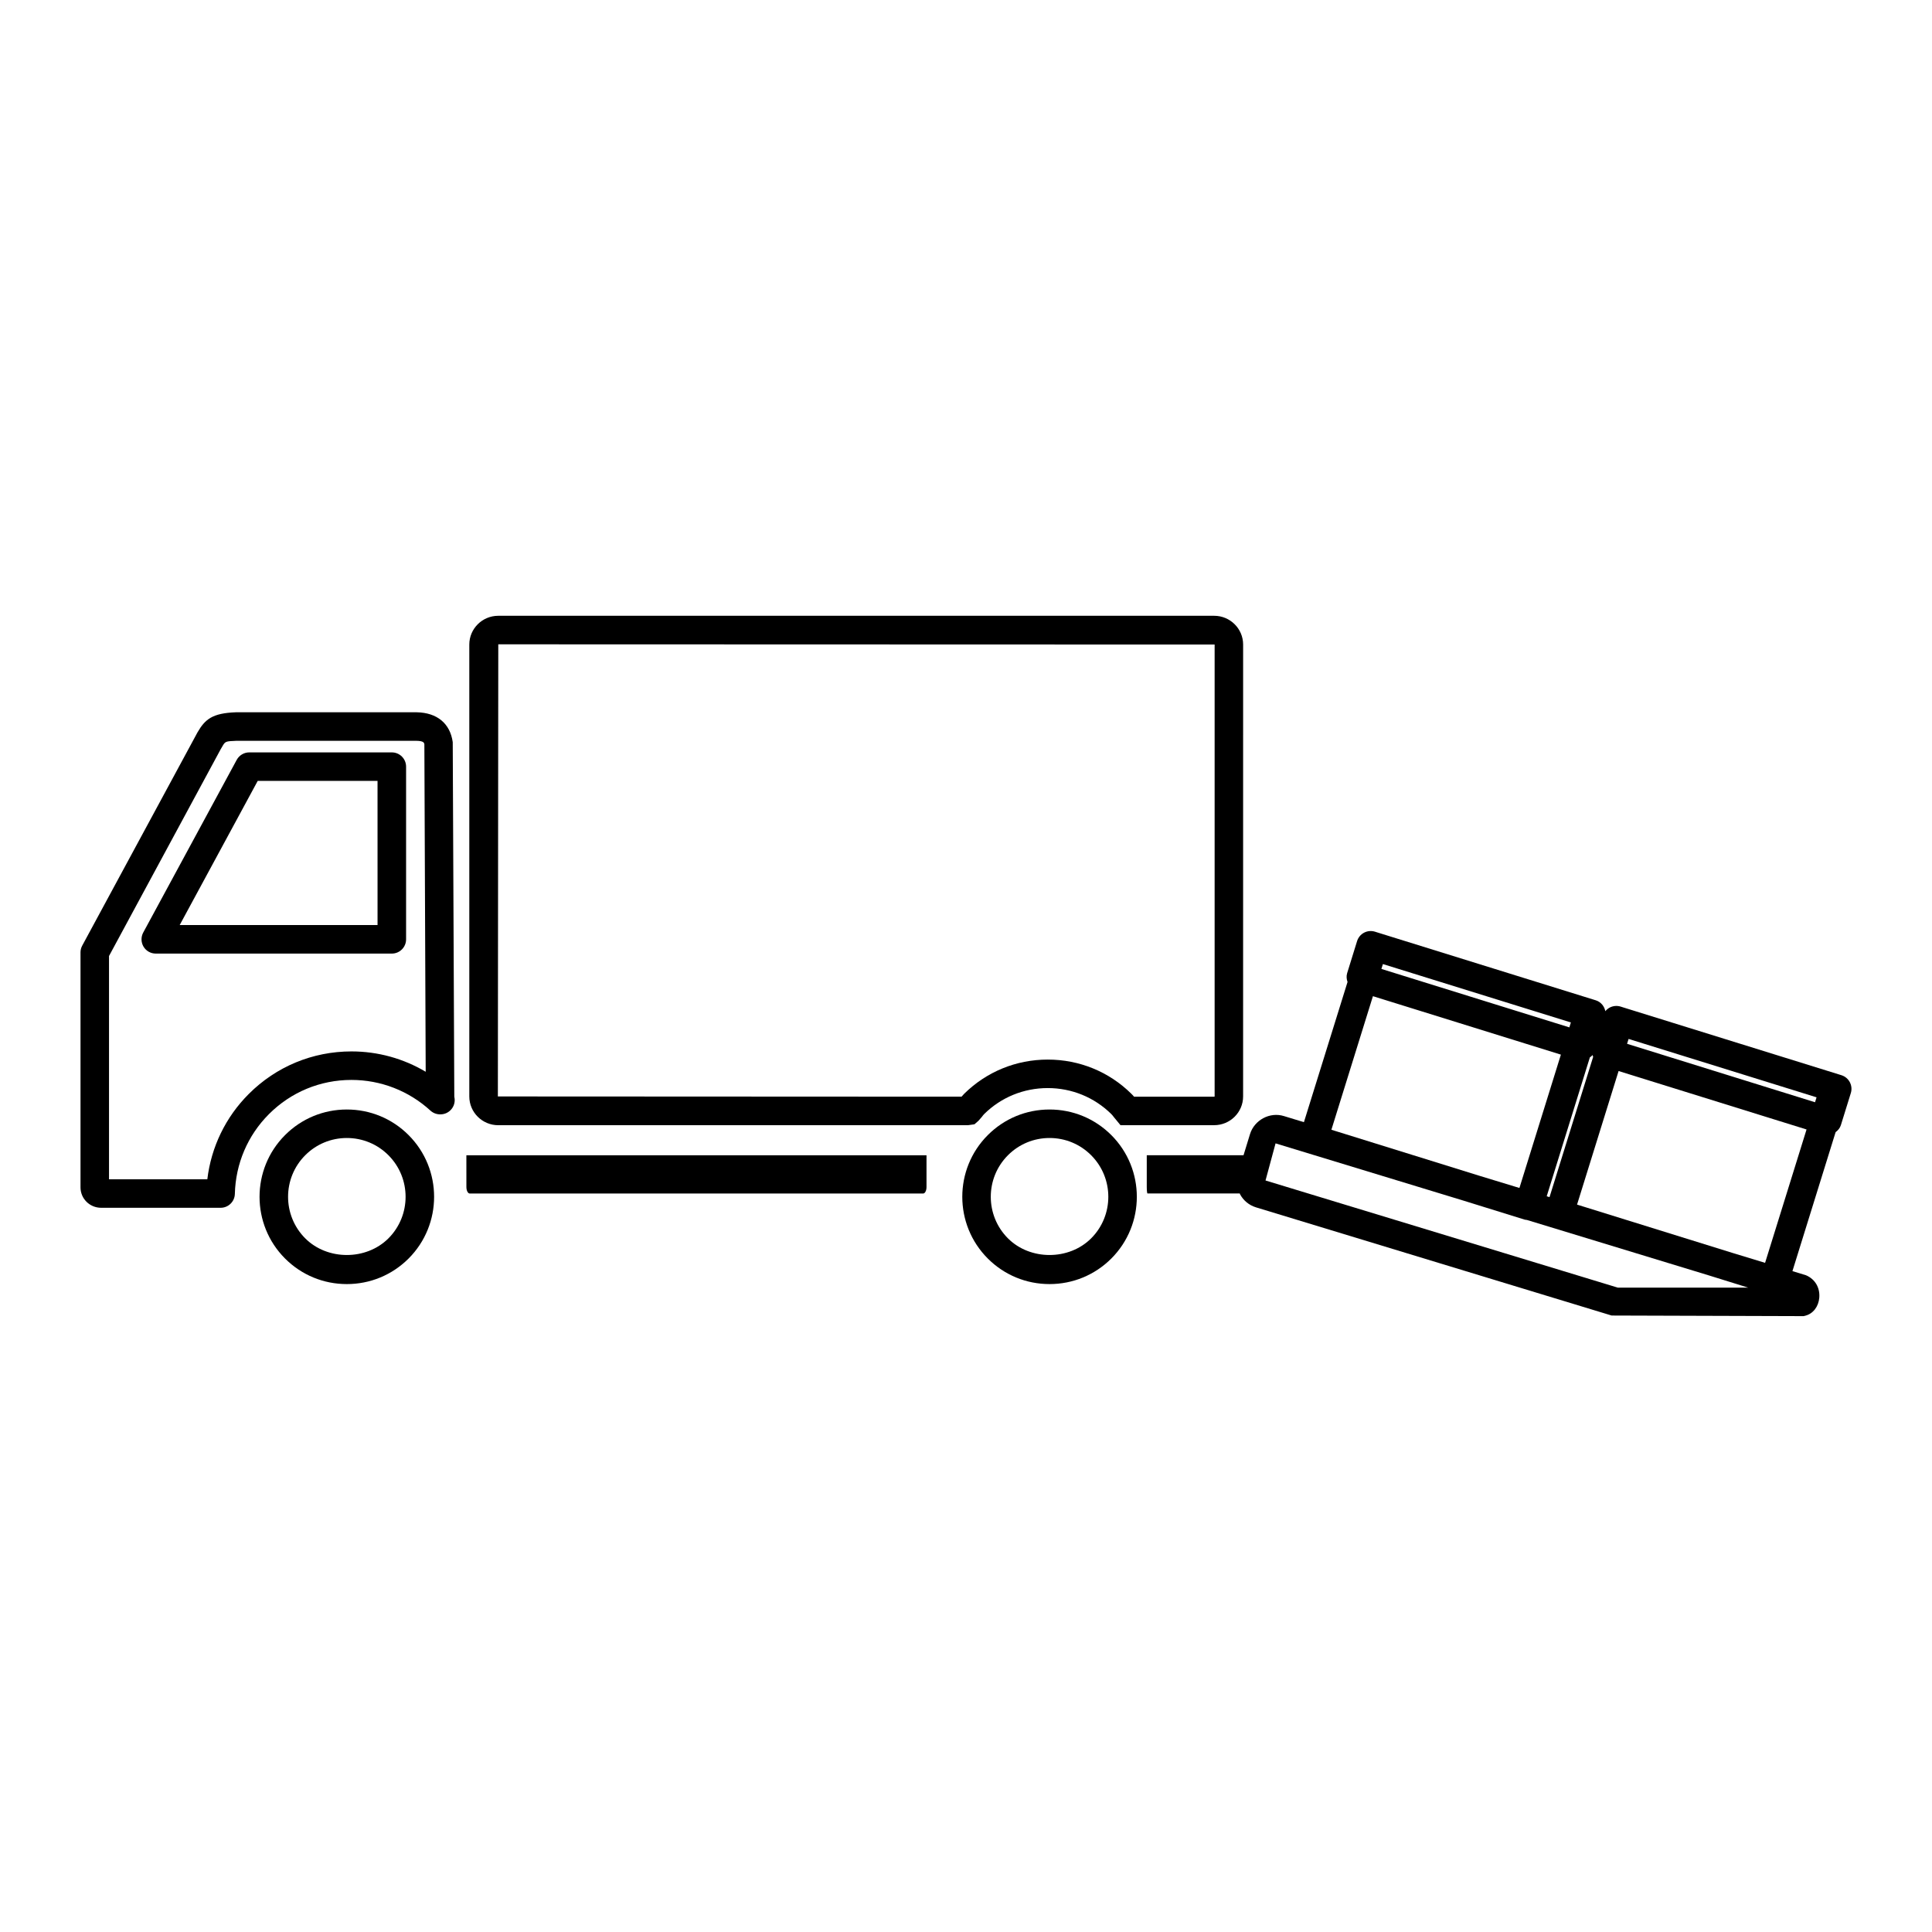
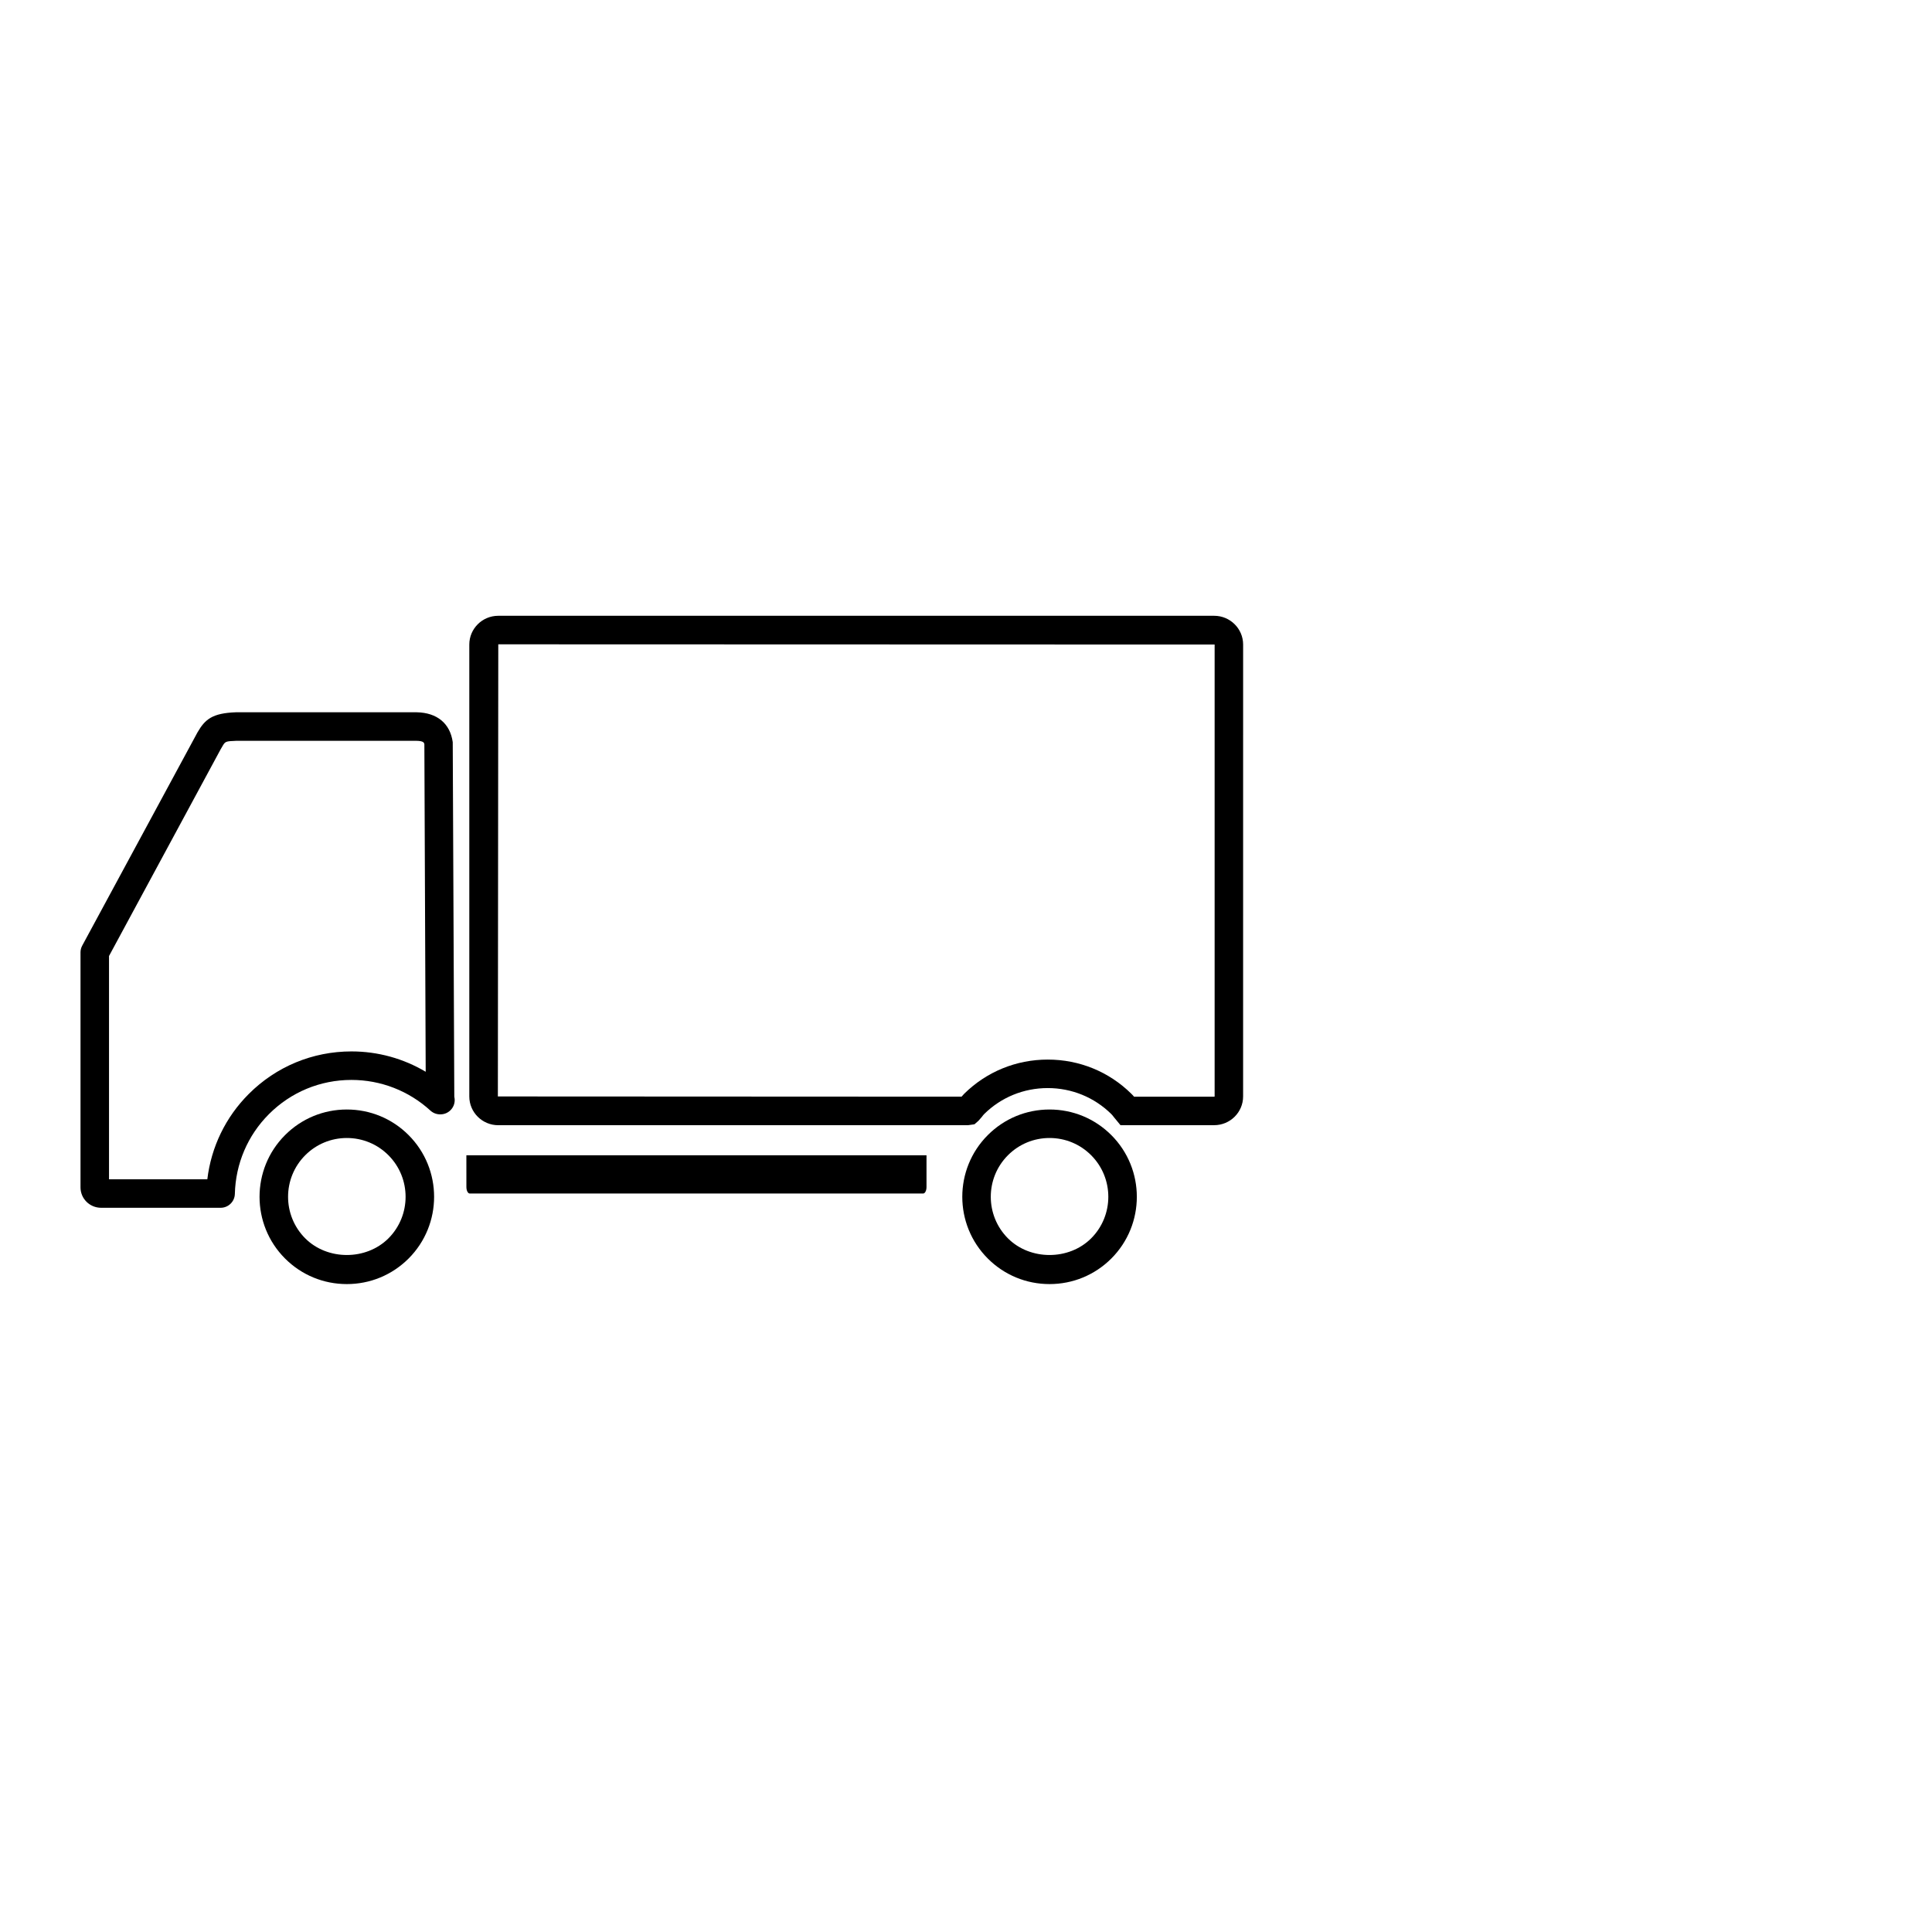
<svg xmlns="http://www.w3.org/2000/svg" fill="#000000" width="800px" height="800px" version="1.1" viewBox="144 144 512 512">
  <g>
-     <path d="m632 428.94-57.77-17.949h-0.004l-0.754-0.238c-0.957-0.293-1.988-0.203-2.883 0.266-0.453 0.238-0.84 0.57-1.16 0.957-0.262-1.309-1.16-2.453-2.527-2.883l-57.77-17.949h-0.004l-0.754-0.238c-0.961-0.293-1.988-0.203-2.883 0.266-0.887 0.469-1.551 1.266-1.848 2.223l-2.637 8.508c-0.246 0.801-0.152 1.602 0.105 2.332l-11.559 37.152-5.289-1.613c-3.734-1.164-7.84 1.031-8.996 4.769l-1.719 5.606h-25.645v8.41c0 0.953 0.09 1.727 0.195 1.727h24.453c0.031 0.055 0.023 0.117 0.055 0.176 0.906 1.699 2.414 2.941 4.246 3.5l94.246 28.668 50.875 0.16 0.465-0.117c2.051-0.523 3.5-2.41 3.691-4.793 0.203-2.551-1.047-4.871-3.531-5.926l-3.586-1.094 11.441-36.824c0.641-0.48 1.16-1.094 1.395-1.859l2.644-8.52c0.605-1.977-0.508-4.094-2.496-4.715zm-56.406-9.613 30.336 9.422 19.477 6.051-0.402 1.305-49.812-15.488zm-21.699 41.695 11.441-36.812c0.258-0.191 0.523-0.363 0.719-0.609 0.035 0.172 0.098 0.328 0.145 0.488l-11.559 37.16zm-43.41-61.535 30.336 9.422 19.477 6.051-0.402 1.305-49.812-15.488zm-13.652 43.91 11.008-35.398 49.812 15.488-10.988 35.336-10.352-3.152zm-17.457 13.445 2.66-9.836 49.953 15.219 16.027 4.977c0.207 0.066 0.414 0.066 0.625 0.098l48.16 14.676 10.504 3.266h-34.551zm123.77 19.199-41.211-12.809 11.008-35.398 49.812 15.488-10.988 35.344z" />
    <path d="m267.6 458.57c0 0.953 0.402 1.727 0.887 1.727h120.16c0.484 0 0.887-0.77 0.887-1.727v-8.41l-121.94 0.004z" />
    <path d="m276.05 442.19h124.48l1.715-0.242 1.062-0.934 0.867-0.996c0.211-0.273 0.414-0.551 0.648-0.789 4.492-4.434 10.473-6.879 16.836-6.879 6.363 0 12.34 2.445 16.852 6.891 0.258 0.246 0.457 0.527 0.672 0.805l1.758 2.137h24.828c4.231 0 7.668-3.414 7.668-7.617l0.004-119.76c0-4.195-3.441-7.617-7.668-7.617h-189.73c-4.231 0-7.672 3.414-7.672 7.617v119.77c0 4.203 3.441 7.617 7.672 7.617zm0-127.44 189.84 0.059v119.76s-0.035 0.066-0.109 0.066h-21.242c-0.23-0.273-0.469-0.535-0.727-0.781-5.914-5.84-13.773-9.055-22.141-9.055-8.367 0-16.227 3.215-22.152 9.062-0.25 0.246-0.48 0.508-0.699 0.77l-122.88-0.059z" />
    <path d="m263.98 340.68c-0.68-4.934-4.133-7.82-9.551-7.918h-47.938c-6.195 0.23-8.141 1.832-10.16 5.336l-30.543 56.508c-0.301 0.551-0.453 1.168-0.453 1.793v62.262c0 2.988 2.43 5.414 5.473 5.414h31.656c2.051 0 3.727-1.637 3.777-3.684 0.195-8.004 3.406-15.512 9.035-21.141 5.84-5.844 13.602-9.059 21.859-9.059 7.769 0 15.203 2.887 20.934 8.133 0.711 0.648 1.629 0.992 2.551 0.992 0.031 0 0.066-0.004 0.102 0 2.086 0 3.777-1.691 3.777-3.777 0-0.309-0.035-0.605-0.105-0.887zm-26.844 81.957c-10.277 0-19.941 4.004-27.207 11.273-6.137 6.133-9.961 14.055-10.984 22.609l-26.055 0.004v-59.168l29.598-54.809 0.395-0.672c0.797-1.387 0.832-1.441 3.754-1.551h47.727c1.945 0.035 2.016 0.543 2.098 0.891l0.352 86.816c-5.91-3.516-12.68-5.394-19.676-5.394z" />
-     <path d="m247.84 343.39h-37.785c-1.387 0-2.66 0.762-3.324 1.98l-24.773 45.762c-0.629 1.168-0.605 2.59 0.074 3.734s1.914 1.844 3.25 1.844h62.559c2.086 0 3.777-1.691 3.777-3.777v-45.762c0-2.09-1.695-3.781-3.777-3.781zm-3.781 45.758h-52.438l20.676-38.203h31.754l0.004 38.203z" />
    <path d="m422.14 438.03c-6.184 0-11.992 2.41-16.359 6.777-9.02 9.023-9.02 23.699 0 32.719 4.367 4.367 10.184 6.769 16.359 6.769s11.996-2.402 16.367-6.769c9.02-9.023 9.02-23.699 0-32.719-4.379-4.375-10.188-6.777-16.367-6.777zm11.023 34.148c-5.883 5.879-16.156 5.883-22.043 0-6.07-6.074-6.07-15.957 0-22.031 2.941-2.941 6.852-4.566 11.02-4.566s8.082 1.621 11.023 4.566c6.07 6.074 6.07 15.961 0 22.031z" />
    <path d="m235.91 438.03c-6.184 0-11.996 2.41-16.363 6.777-9.02 9.023-9.02 23.699 0 32.719 4.367 4.367 10.184 6.769 16.363 6.769 6.184 0 11.992-2.402 16.367-6.769 9.02-9.023 9.02-23.699 0-32.719-4.371-4.375-10.188-6.777-16.367-6.777zm11.027 34.148c-5.894 5.883-16.164 5.879-22.043 0-6.07-6.074-6.07-15.957 0-22.031 2.941-2.941 6.852-4.566 11.02-4.566 4.16 0 8.082 1.621 11.023 4.566 6.066 6.074 6.066 15.961 0 22.031z" />
  </g>
</svg>